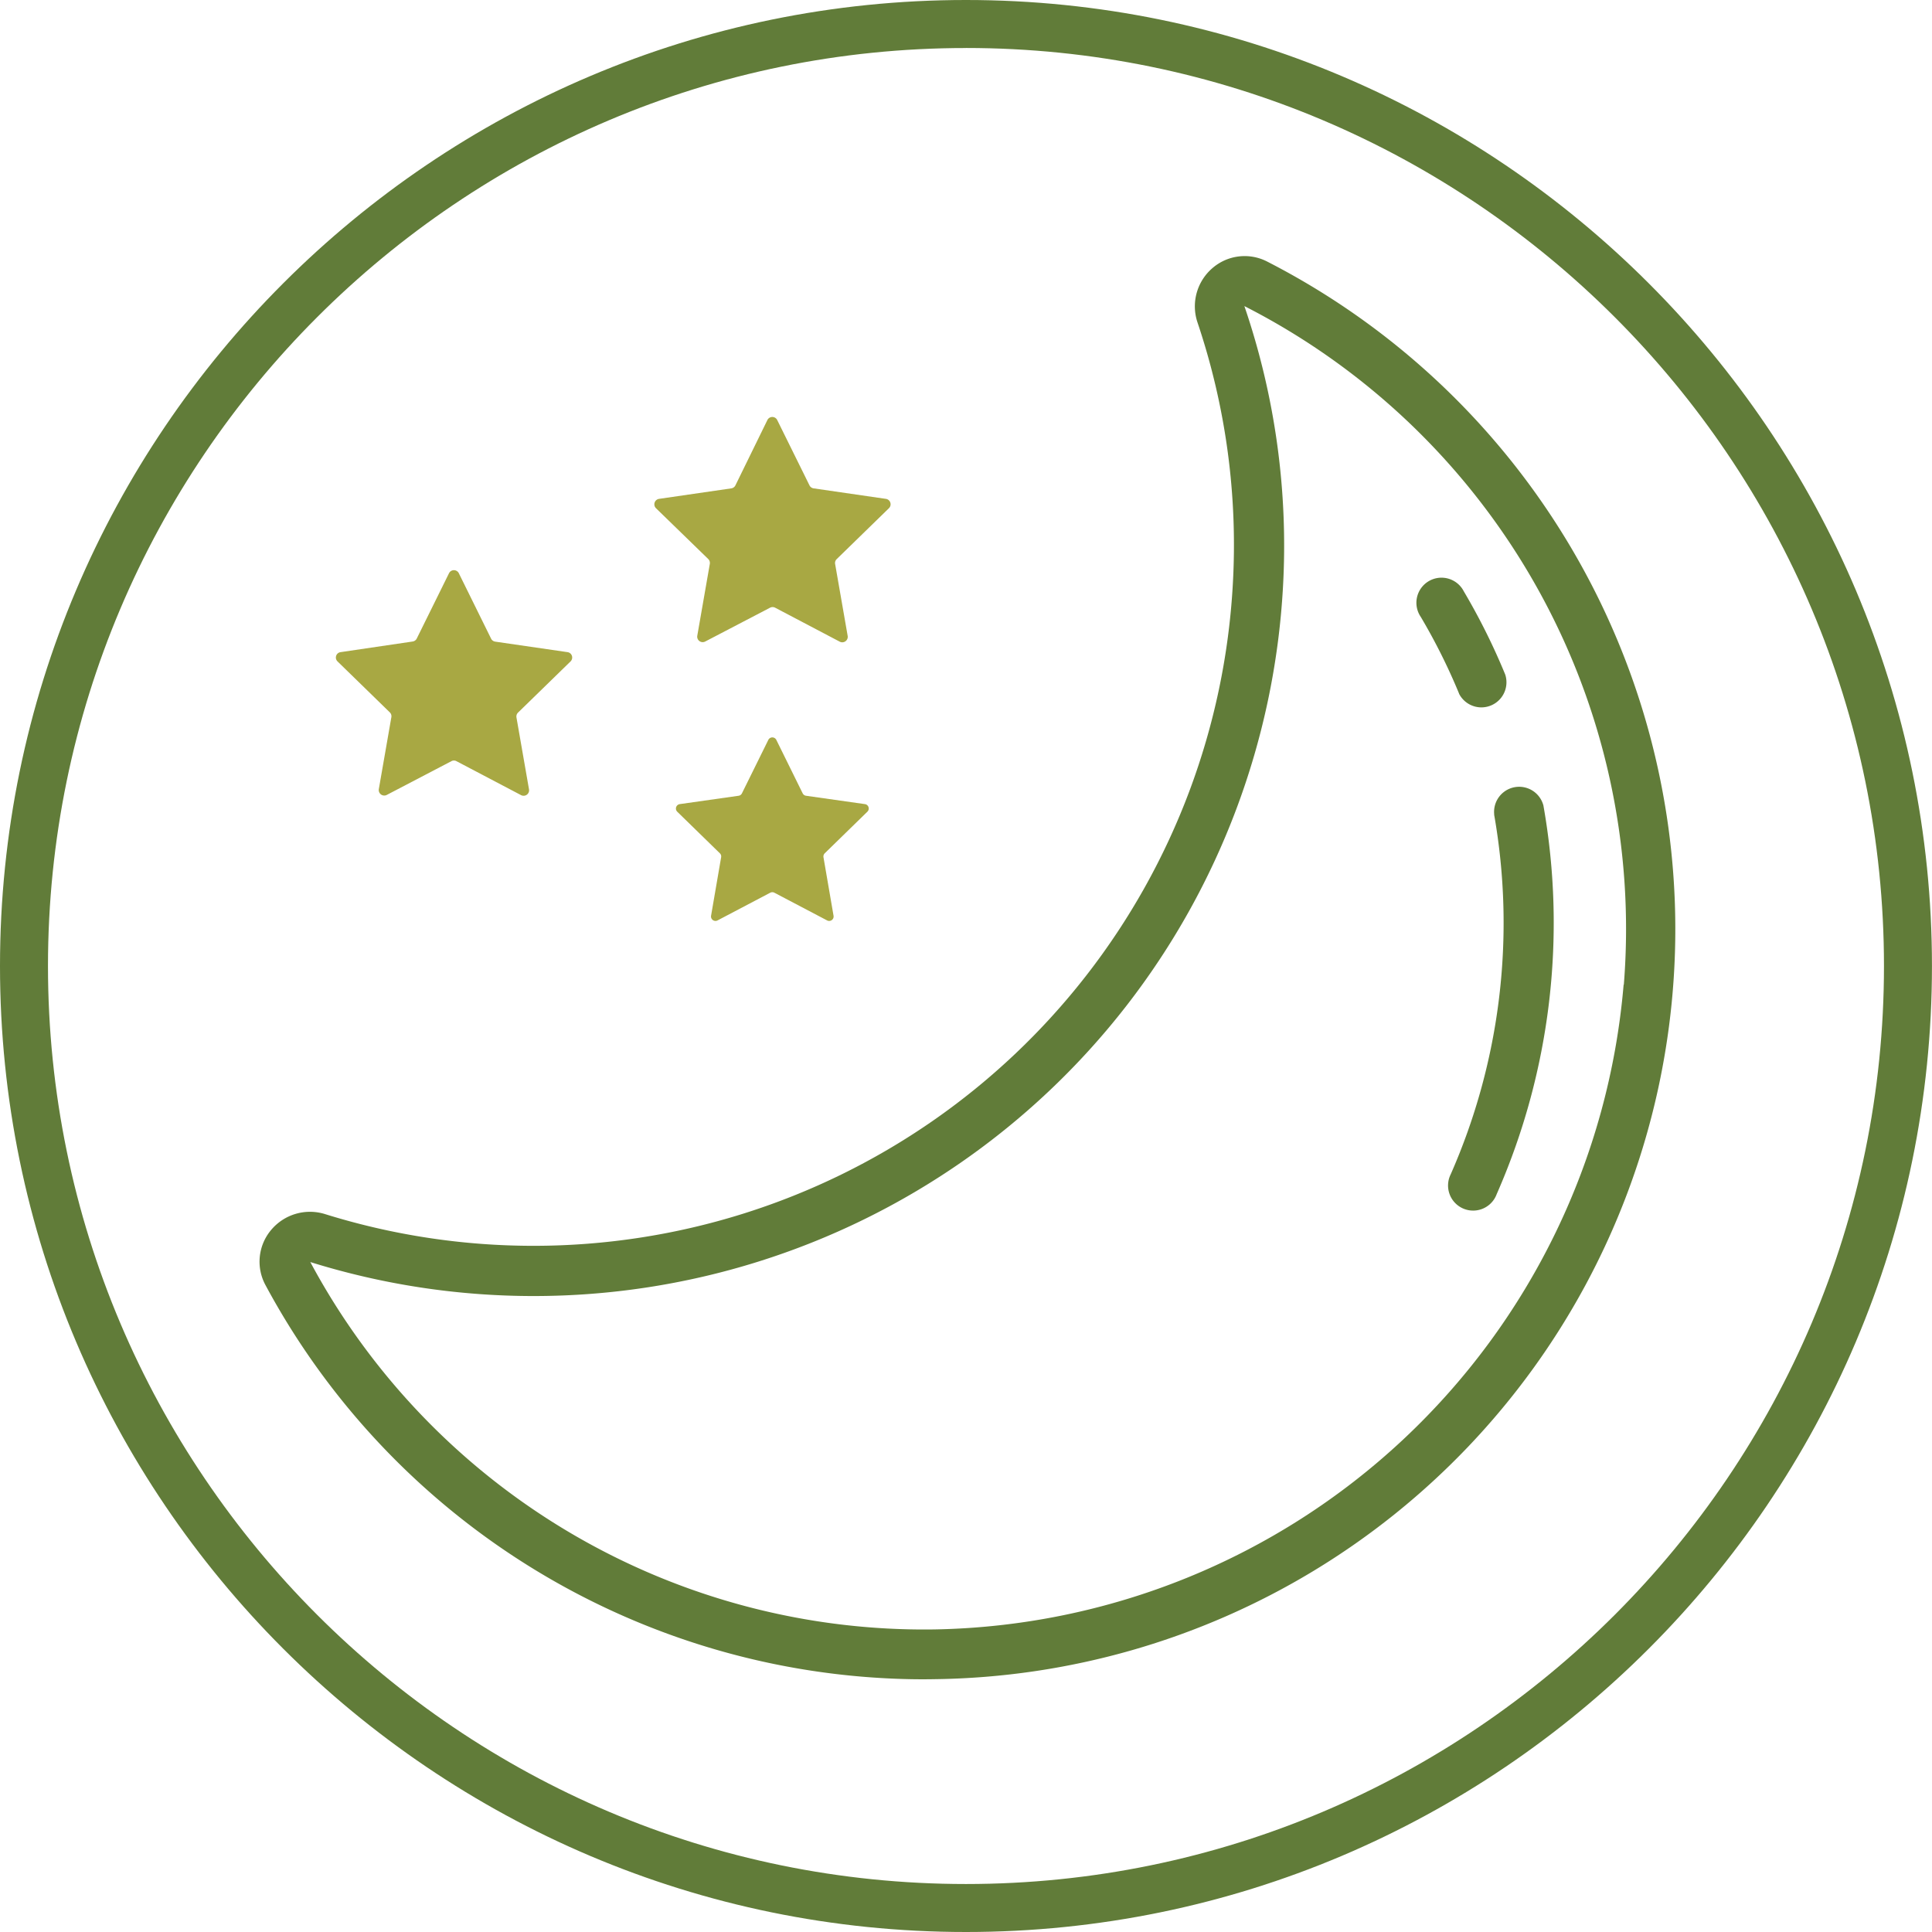
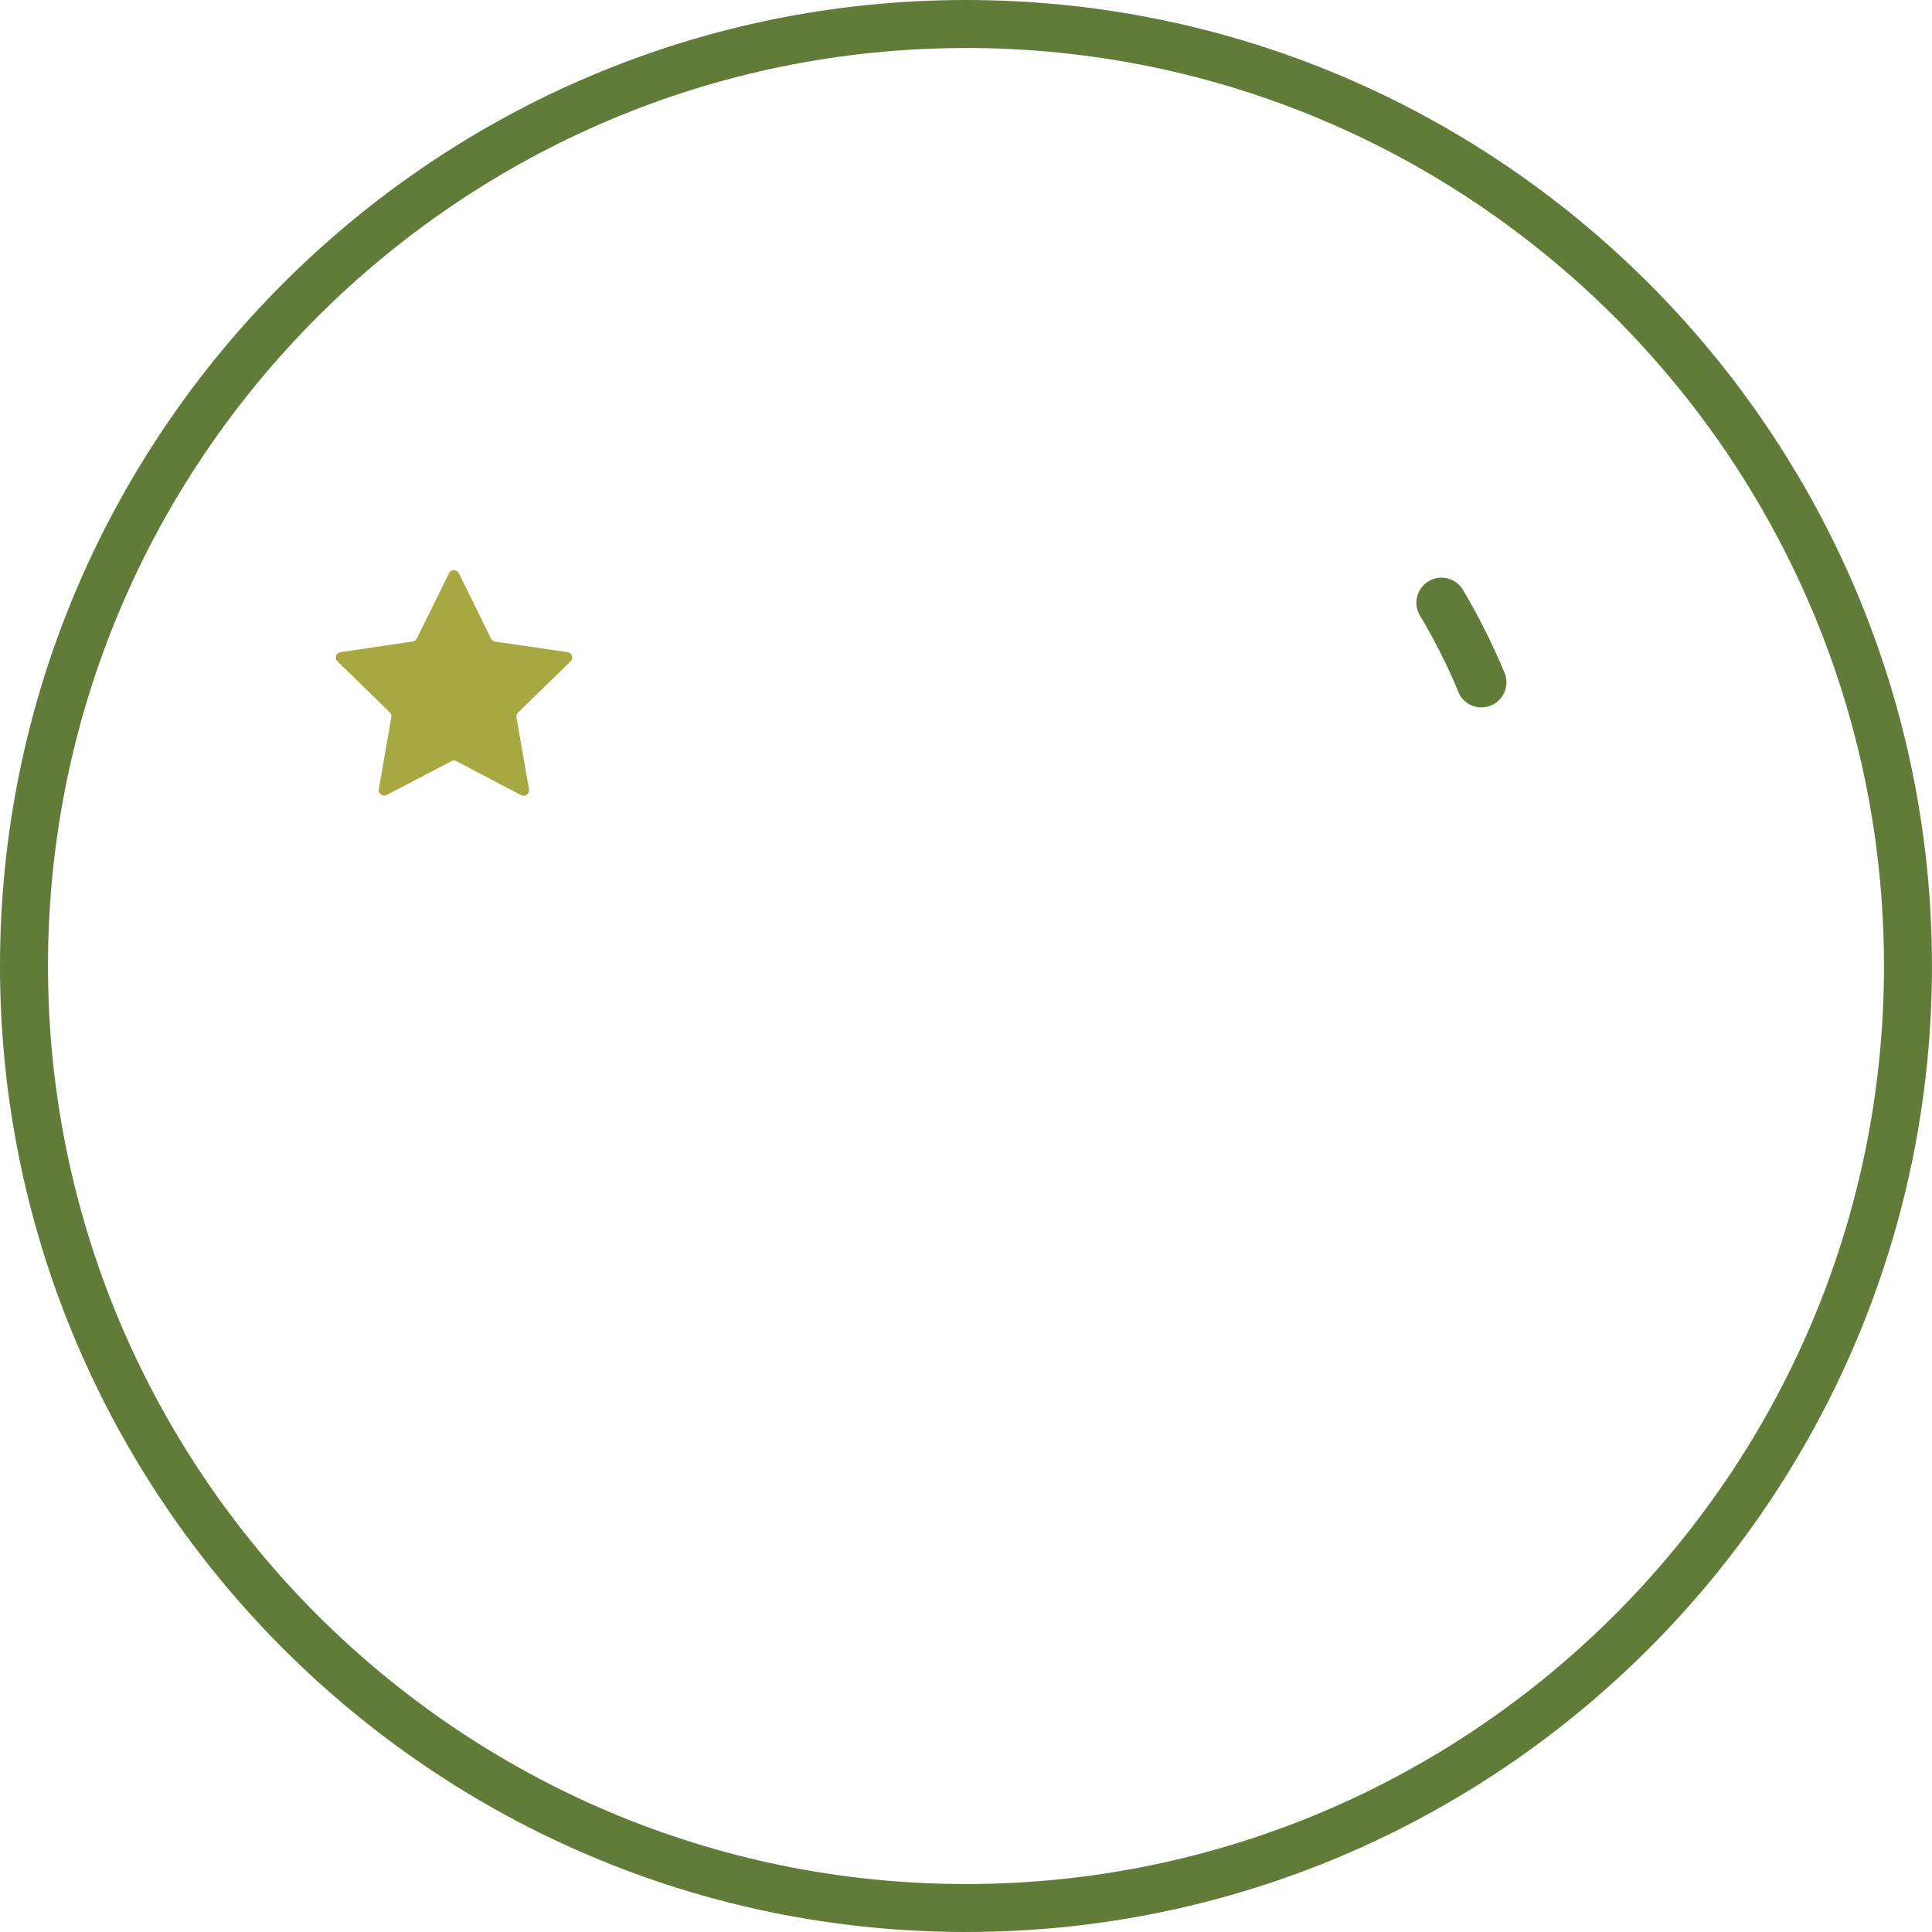
<svg xmlns="http://www.w3.org/2000/svg" id="Layer_1" data-name="Layer 1" viewBox="0 0 462.22 462.22">
  <defs>
    <style>.cls-1{fill:#617c39;}.cls-2{fill:#a8a843;}</style>
  </defs>
  <title>iconEvening</title>
  <path class="cls-1" d="M251.16,481.74c-127.43,0-231.1-103.68-231.1-231.11S123.73,19.52,251.16,19.52,482.27,123.2,482.27,250.63,378.6,481.74,251.16,481.74Zm0-450.73C130.06,31,31.54,129.53,31.54,250.63s98.52,219.63,219.62,219.63,219.63-98.53,219.63-219.63S372.27,31,251.16,31Z" transform="translate(-20.06 -19.52)" />
-   <path class="cls-1" d="M315,159.41A167.58,167.58,0,0,1,97.87,310a12.11,12.11,0,0,0-13,3.85A11.76,11.76,0,0,0,83.59,327a179,179,0,0,0,154.17,94.25q3,.06,6.09,0A179.45,179.45,0,0,0,323.21,82.09a11.76,11.76,0,0,0-13.1,1.59,12.06,12.06,0,0,0-3.55,13A166.62,166.62,0,0,1,315,159.41Zm93.5,95.71A168.44,168.44,0,0,1,243.7,409.35,166.66,166.66,0,0,1,94.3,321.46,179.56,179.56,0,0,0,327,160.05a177.21,177.21,0,0,0-9.23-67.3,167.25,167.25,0,0,1,90.78,162.37Zm0,0" transform="translate(-20.06 -19.52)" />
-   <path class="cls-1" d="M377.52,214.39a149.22,149.22,0,0,1-10.39,86.08,6,6,0,1,0,11,4.75,161.11,161.11,0,0,0,11.18-93,6,6,0,0,0-11.77,2.14Zm0,0" transform="translate(-20.06 -19.52)" />
  <path class="cls-1" d="M369.13,185.49a6,6,0,0,0,11.05-4.58A155.25,155.25,0,0,0,370.27,161a6,6,0,1,0-10.3,6.11,143.22,143.22,0,0,1,9.16,18.34Zm0,0" transform="translate(-20.06 -19.52)" />
  <path class="cls-2" d="M129.83,156.66l7.72,15.65a1.32,1.32,0,0,0,1,.72l17.27,2.51a1.3,1.3,0,0,1,.73,2.23L144,190a1.32,1.32,0,0,0-.38,1.16l3,17.2a1.31,1.31,0,0,1-1.9,1.39l-15.45-8.12a1.26,1.26,0,0,0-1.22,0L112.6,209.7a1.32,1.32,0,0,1-1.91-1.39l3-17.2a1.29,1.29,0,0,0-.37-1.16l-12.5-12.18a1.3,1.3,0,0,1,.73-2.23L118.77,173a1.32,1.32,0,0,0,1-.72l7.73-15.65A1.31,1.31,0,0,1,129.83,156.66Z" transform="translate(-20.06 -19.52)" />
-   <path class="cls-2" d="M205.8,196.55l6.29,12.76a1.08,1.08,0,0,0,.81.59l14.08,2a1.06,1.06,0,0,1,.59,1.82l-10.19,9.94a1.09,1.09,0,0,0-.31.94l2.41,14a1.06,1.06,0,0,1-1.55,1.12l-12.6-6.62a1.08,1.08,0,0,0-1,0l-12.59,6.62a1.07,1.07,0,0,1-1.56-1.12l2.41-14a1.06,1.06,0,0,0-.31-.94l-10.19-9.94a1.07,1.07,0,0,1,.6-1.82l14.08-2a1.06,1.06,0,0,0,.8-.59l6.3-12.76A1.07,1.07,0,0,1,205.8,196.55Z" transform="translate(-20.06 -19.52)" />
-   <path class="cls-2" d="M206,120l7.73,15.65a1.31,1.31,0,0,0,1,.71L232,138.87a1.31,1.31,0,0,1,.73,2.24l-12.5,12.18a1.29,1.29,0,0,0-.37,1.16l3,17.2a1.31,1.31,0,0,1-1.91,1.38l-15.44-8.12a1.32,1.32,0,0,0-1.22,0L188.78,173a1.31,1.31,0,0,1-1.9-1.38l3-17.2a1.32,1.32,0,0,0-.38-1.16L177,141.11a1.32,1.32,0,0,1,.73-2.24L195,136.36a1.31,1.31,0,0,0,1-.71L203.66,120A1.31,1.31,0,0,1,206,120Z" transform="translate(-20.06 -19.52)" />
</svg>